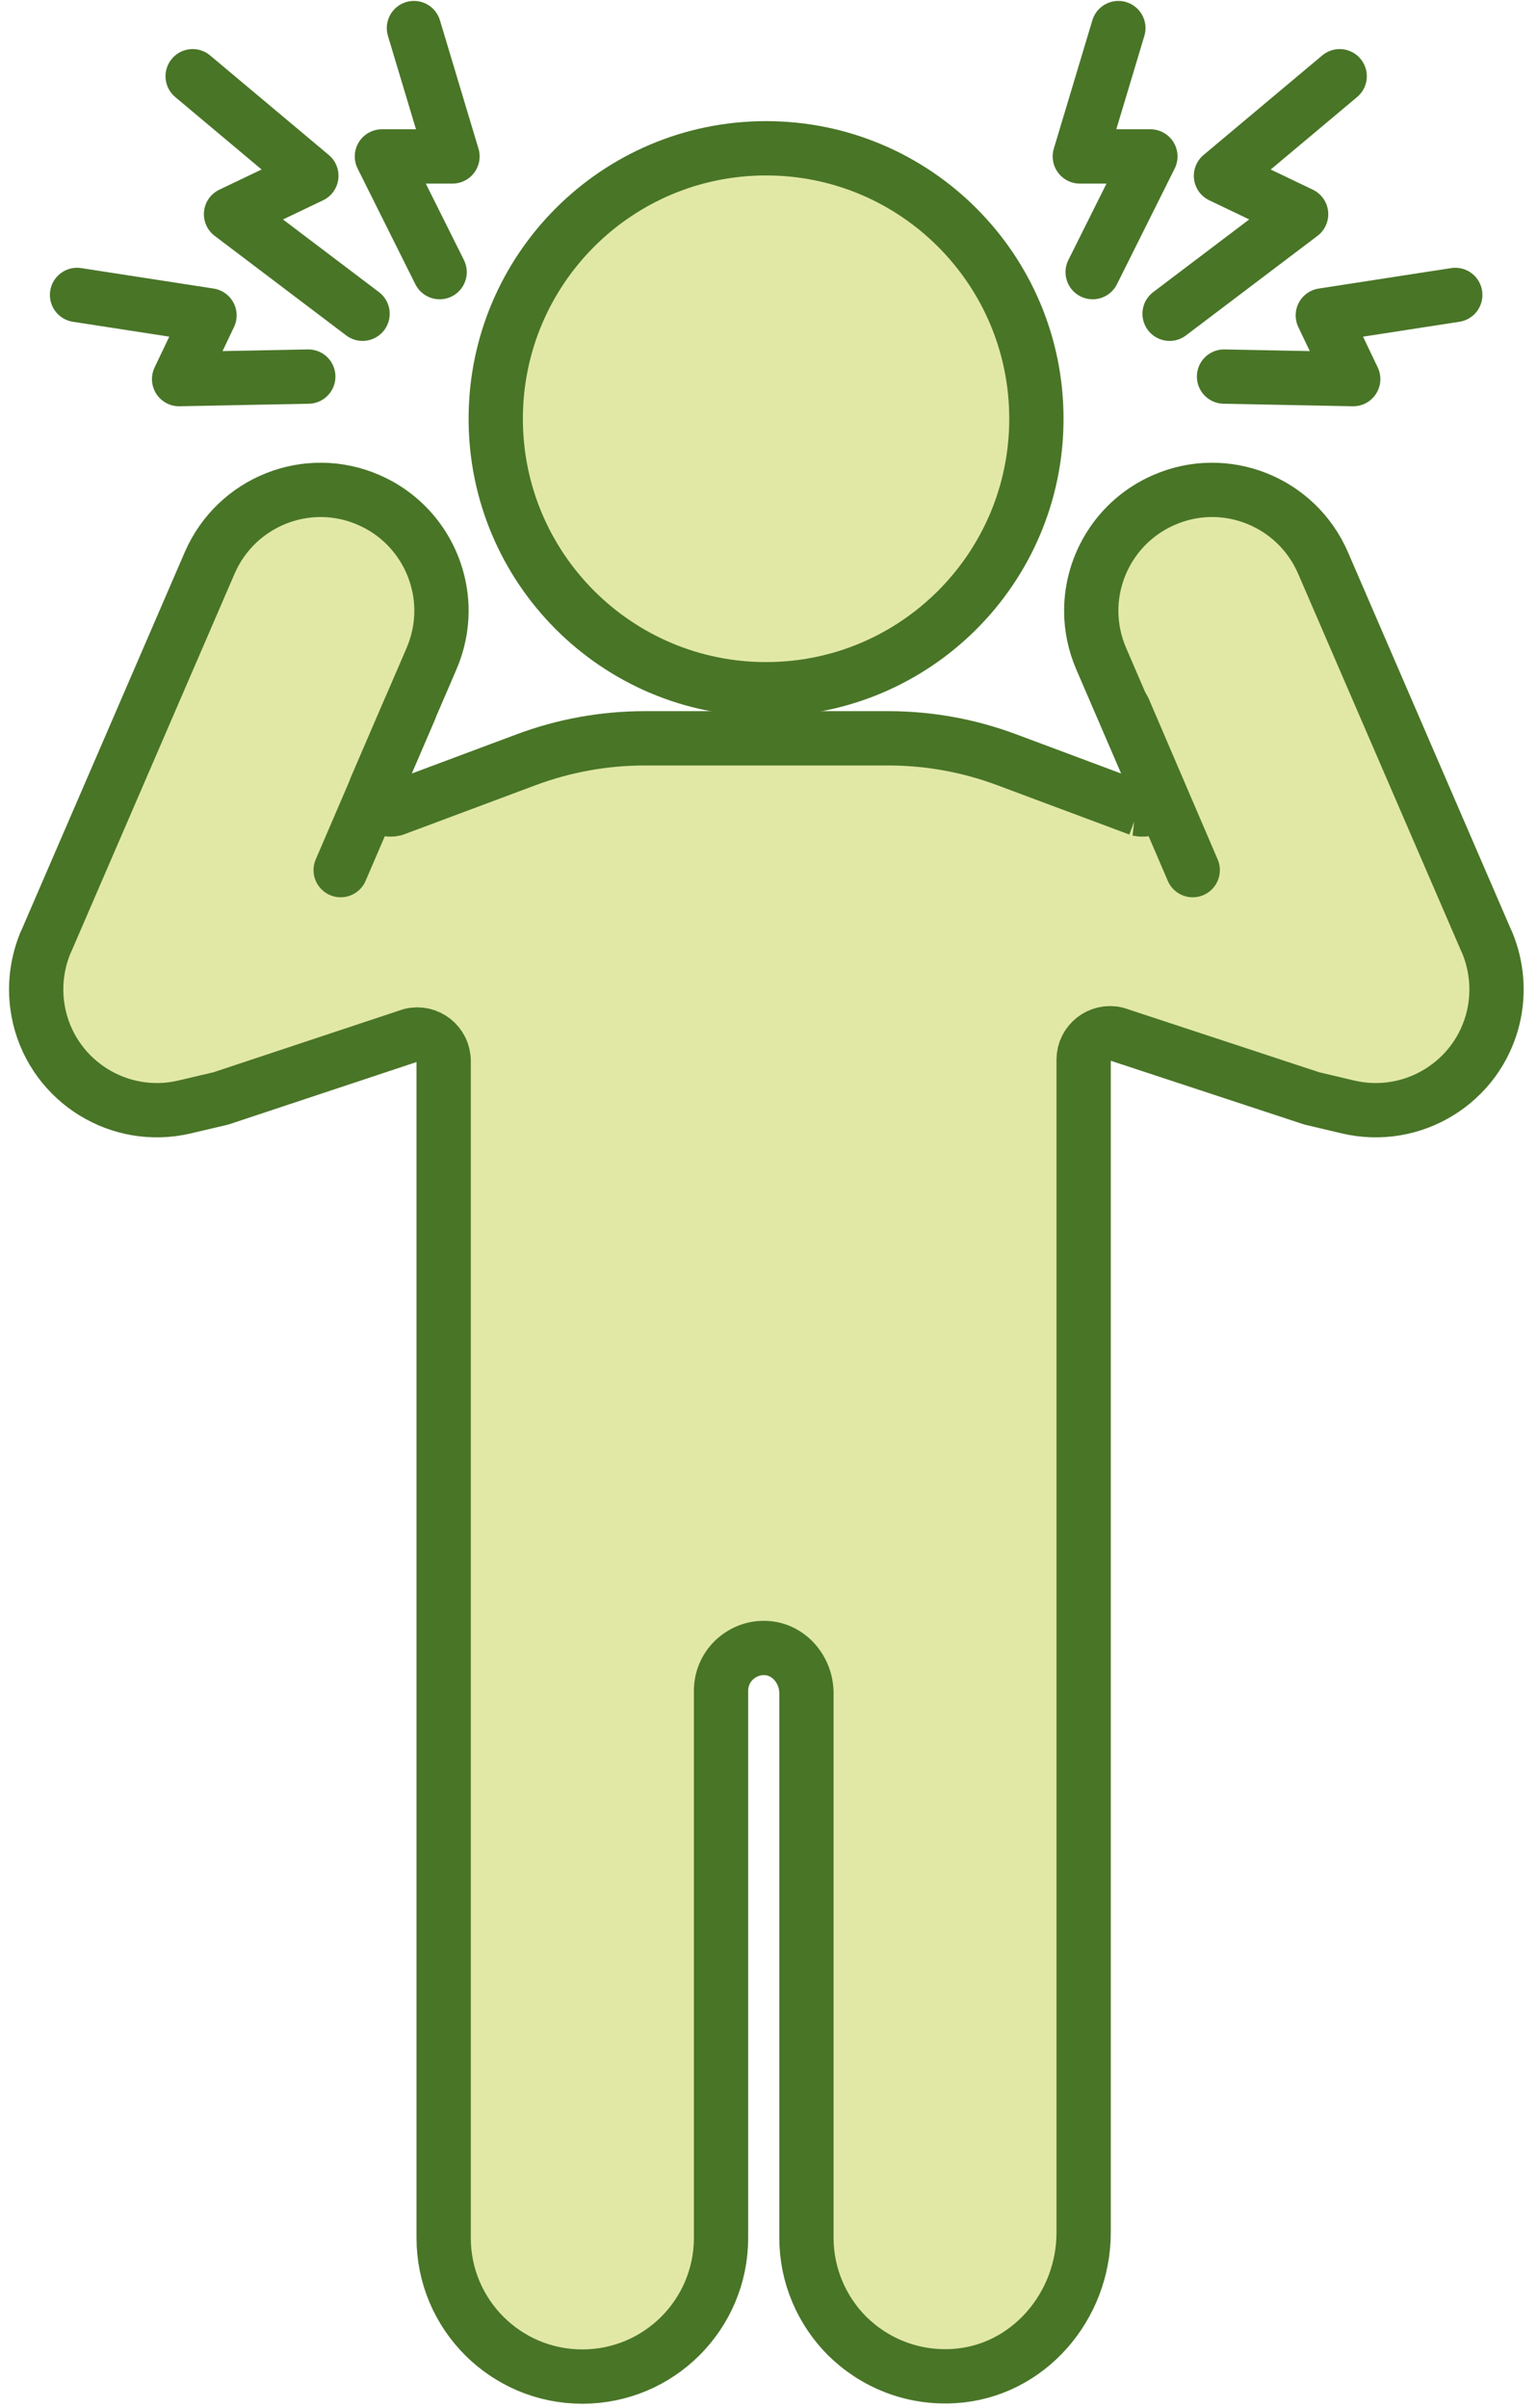
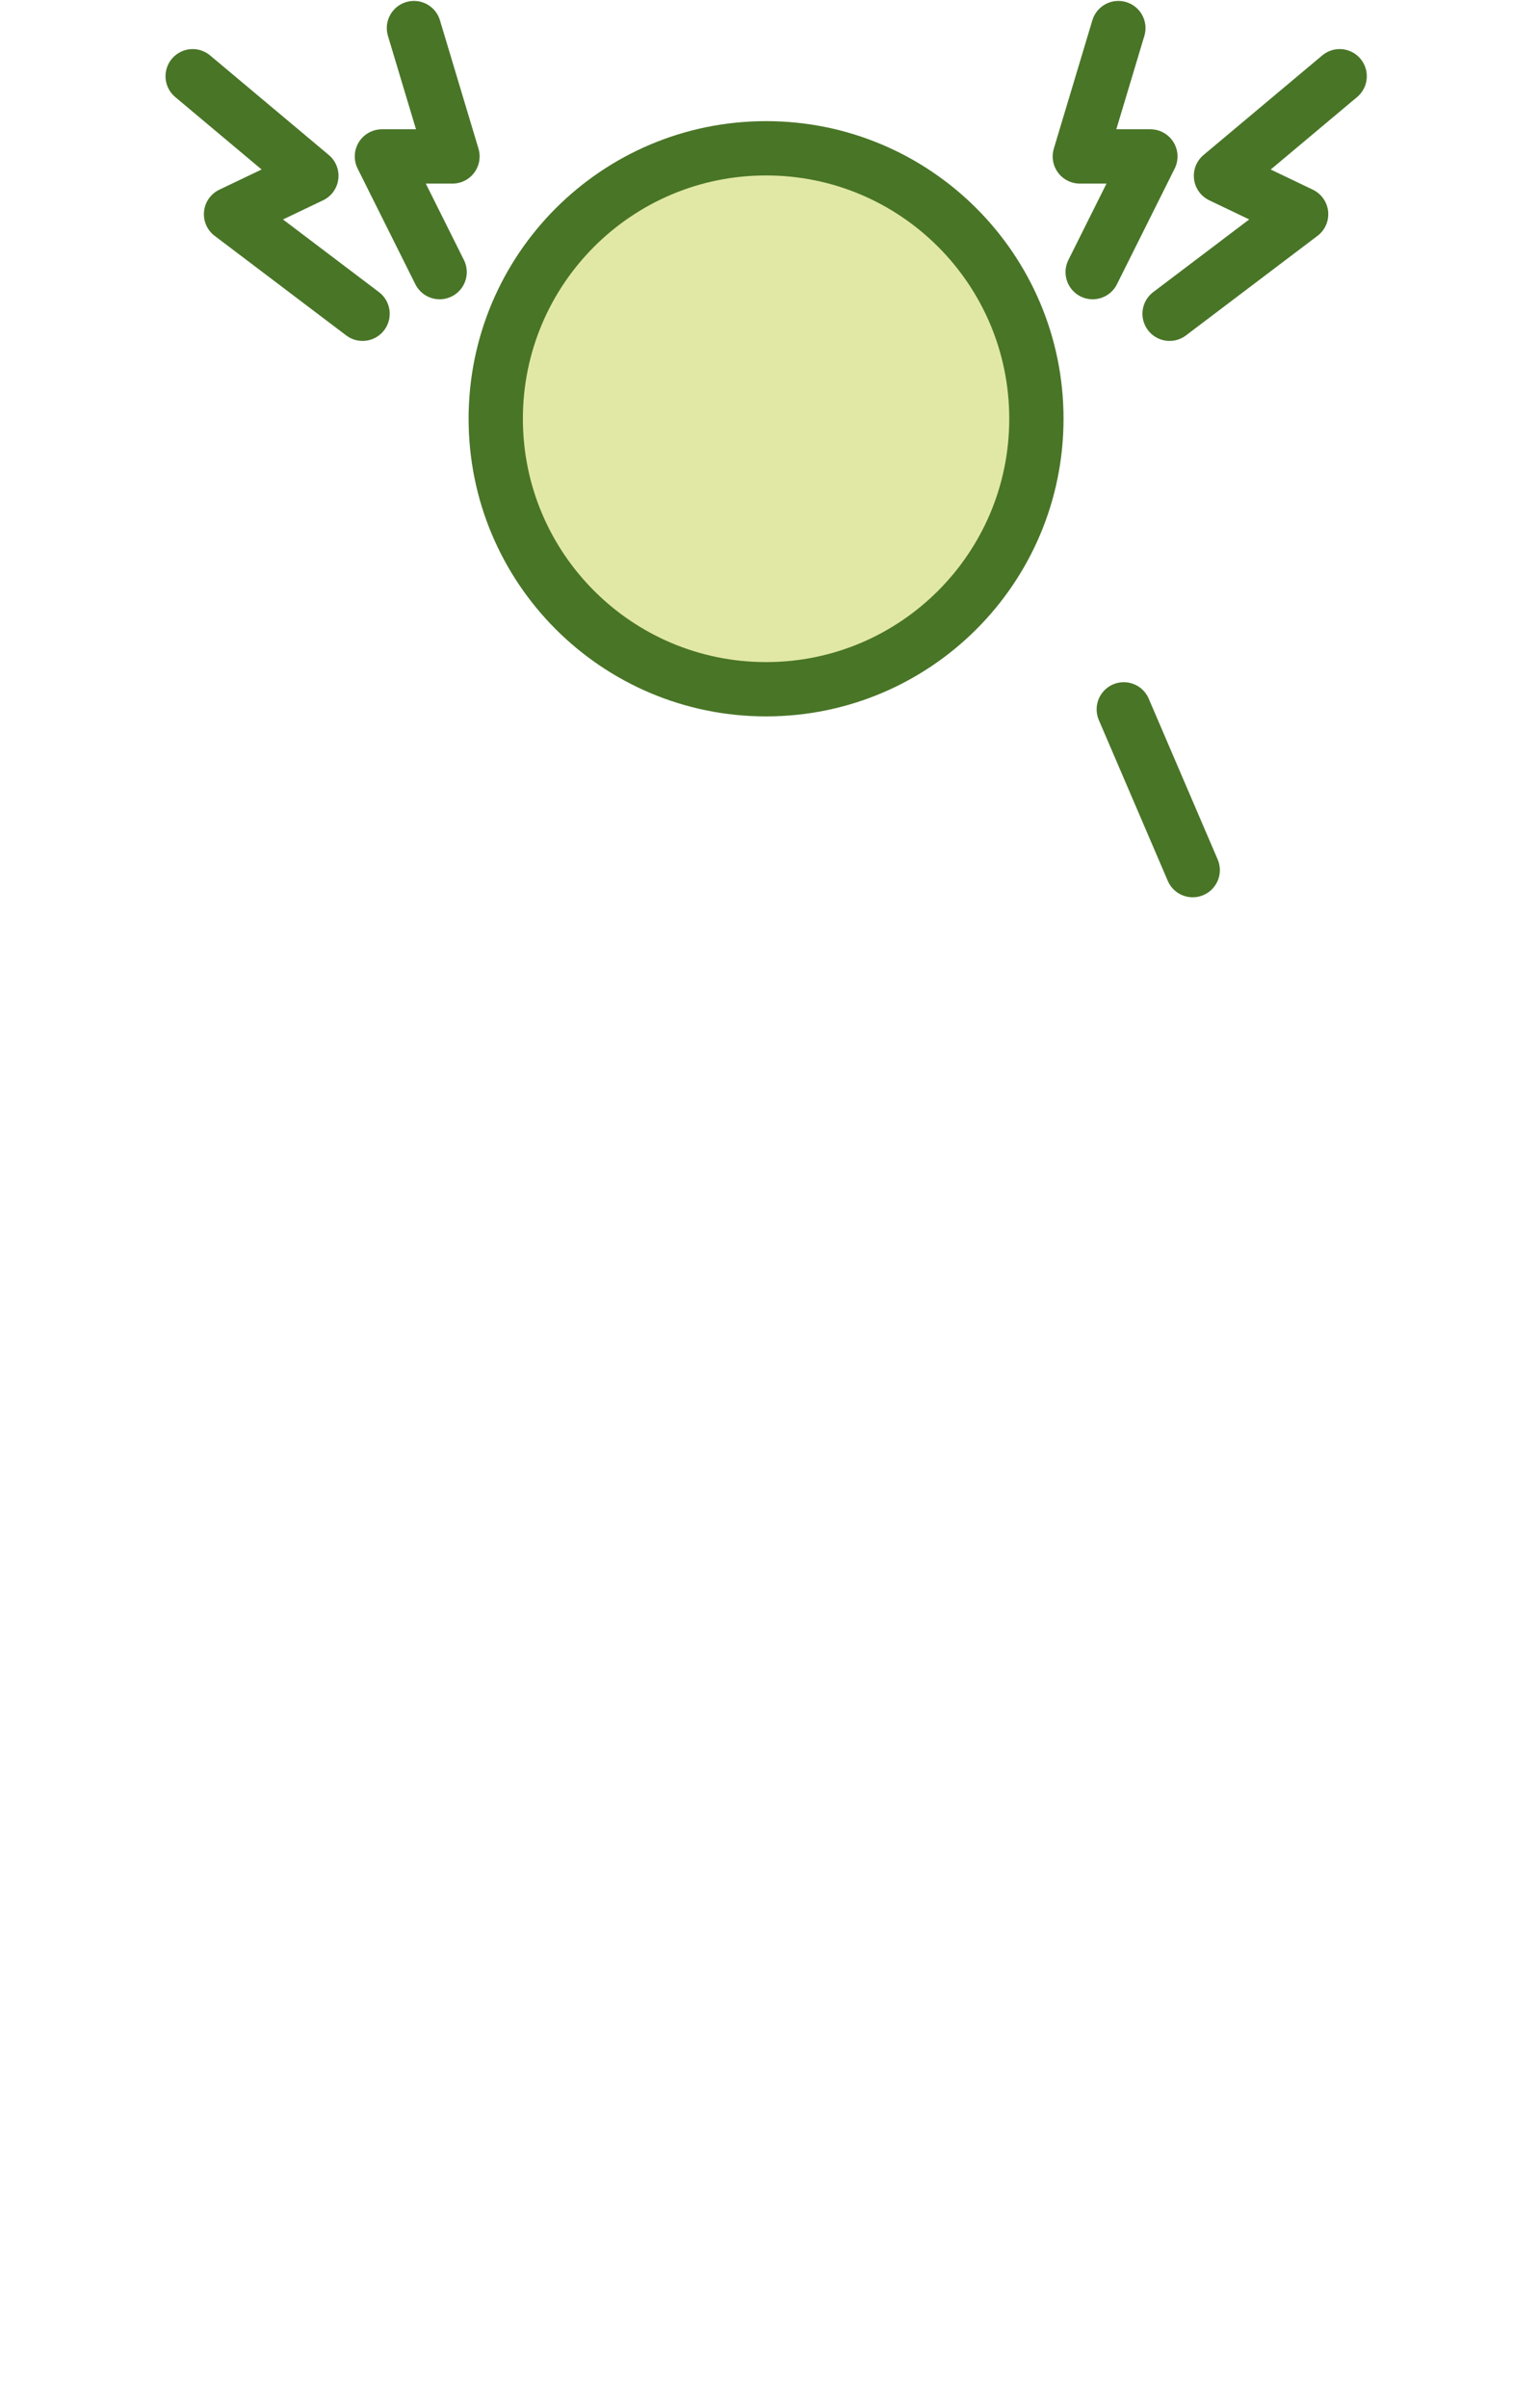
<svg xmlns="http://www.w3.org/2000/svg" width="85" height="133" viewBox="0 0 85 133" fill="none">
  <path d="M42.338 38.071C50.59 38.071 57.278 31.383 57.278 23.131C57.278 14.88 50.59 8.191 42.338 8.191C34.087 8.191 27.398 14.88 27.398 23.131C27.398 31.383 34.087 38.071 42.338 38.071Z" fill="#E1E8A5" stroke="#497527" stroke-width="3" stroke-miterlimit="10" stroke-linejoin="bevel" />
-   <path d="M62.929 44.692C63.629 44.852 64.209 44.162 63.929 43.502L60.859 36.382C60.489 35.522 60.309 34.622 60.309 33.742C60.309 31.162 61.819 28.702 64.339 27.612C67.719 26.142 71.649 27.702 73.119 31.092L82.089 51.842L82.219 52.132C82.719 53.382 82.859 54.782 82.529 56.192C81.679 59.772 78.079 61.992 74.489 61.142L72.499 60.672L61.689 57.112C60.769 56.892 59.889 57.592 59.889 58.532V123.322C59.889 127.402 56.819 130.982 52.749 131.242C50.419 131.392 48.319 130.512 46.809 129.022C45.429 127.632 44.569 125.712 44.569 123.602V93.522C44.569 92.242 43.609 91.092 42.339 91.032C41.629 90.992 40.999 91.272 40.539 91.722C40.109 92.152 39.849 92.742 39.849 93.392V123.612C39.849 127.842 36.419 131.272 32.189 131.272H32.179C27.949 131.272 24.519 127.842 24.519 123.612V58.602C24.519 57.662 23.639 56.962 22.719 57.182L12.209 60.672L10.209 61.142C6.629 61.992 3.029 59.772 2.179 56.192C1.849 54.782 1.989 53.382 2.489 52.132L2.619 51.842L11.589 31.092C13.059 27.702 16.989 26.142 20.369 27.612C22.889 28.702 24.399 31.162 24.399 33.742C24.399 34.622 24.219 35.522 23.849 36.382L20.779 43.502C20.499 44.162 21.079 44.852 21.779 44.692L29.089 41.962C31.179 41.182 33.389 40.782 35.619 40.782H49.099C51.329 40.782 53.539 41.182 55.629 41.962L62.939 44.692H62.929Z" fill="#E1E8A5" stroke="#497527" stroke-width="3" stroke-miterlimit="10" stroke-linejoin="bevel" />
-   <path d="M22.648 39.182L18.828 48.062" stroke="#497527" stroke-width="3" stroke-miterlimit="10" stroke-linecap="round" stroke-linejoin="bevel" />
  <path d="M62.107 39.182L65.917 48.062" stroke="#497527" stroke-width="3" stroke-miterlimit="10" stroke-linecap="round" stroke-linejoin="bevel" />
  <path d="M61.808 1.551L59.678 8.641H63.578L60.388 15.031" stroke="#497527" stroke-width="3" stroke-linecap="round" stroke-linejoin="round" />
-   <path d="M80.428 16.291L73.108 17.421L74.788 20.941L67.648 20.801" stroke="#497527" stroke-width="3" stroke-linecap="round" stroke-linejoin="round" />
  <path d="M74.039 4.211L67.479 9.711L71.909 11.831L64.639 17.331" stroke="#497527" stroke-width="3" stroke-linecap="round" stroke-linejoin="round" />
  <path d="M22.877 1.551L25.007 8.641H21.107L24.297 15.031" stroke="#497527" stroke-width="3" stroke-linecap="round" stroke-linejoin="round" />
-   <path d="M4.258 16.291L11.578 17.421L9.898 20.941L17.038 20.801" stroke="#497527" stroke-width="3" stroke-linecap="round" stroke-linejoin="round" />
  <path d="M10.648 4.211L17.208 9.711L12.768 11.831L20.038 17.331" stroke="#497527" stroke-width="3" stroke-linecap="round" stroke-linejoin="round" />
</svg>